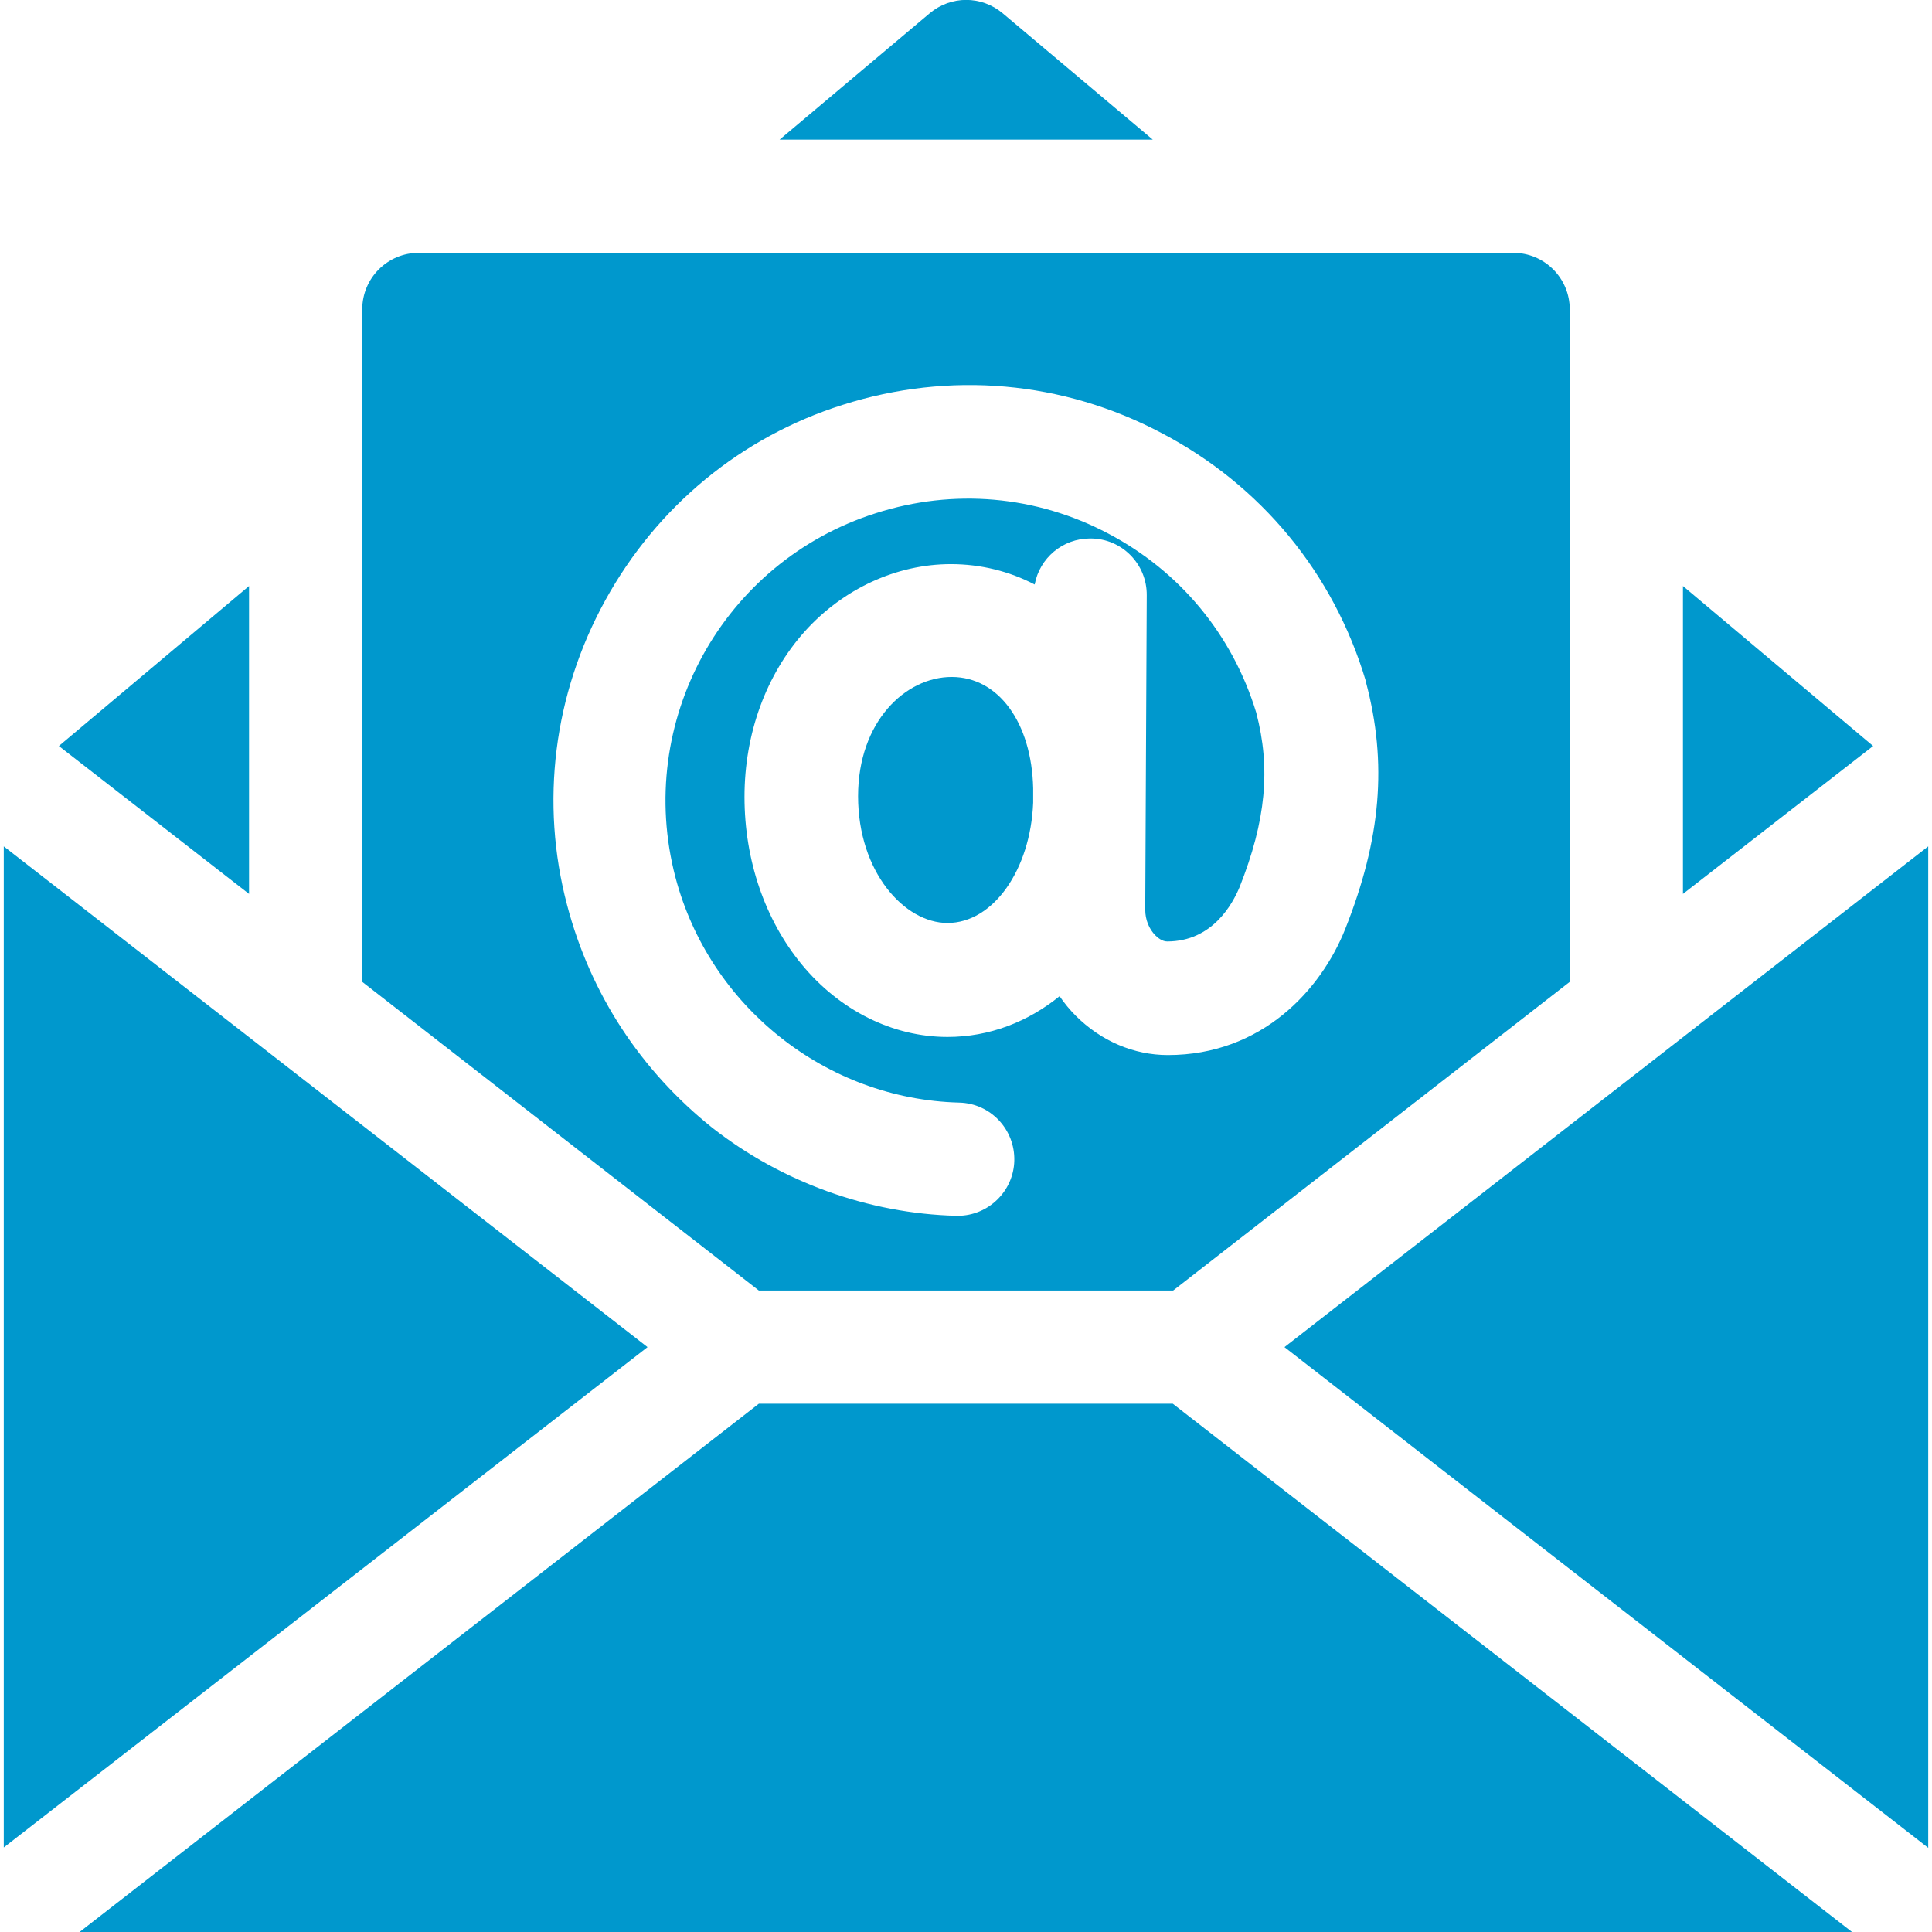
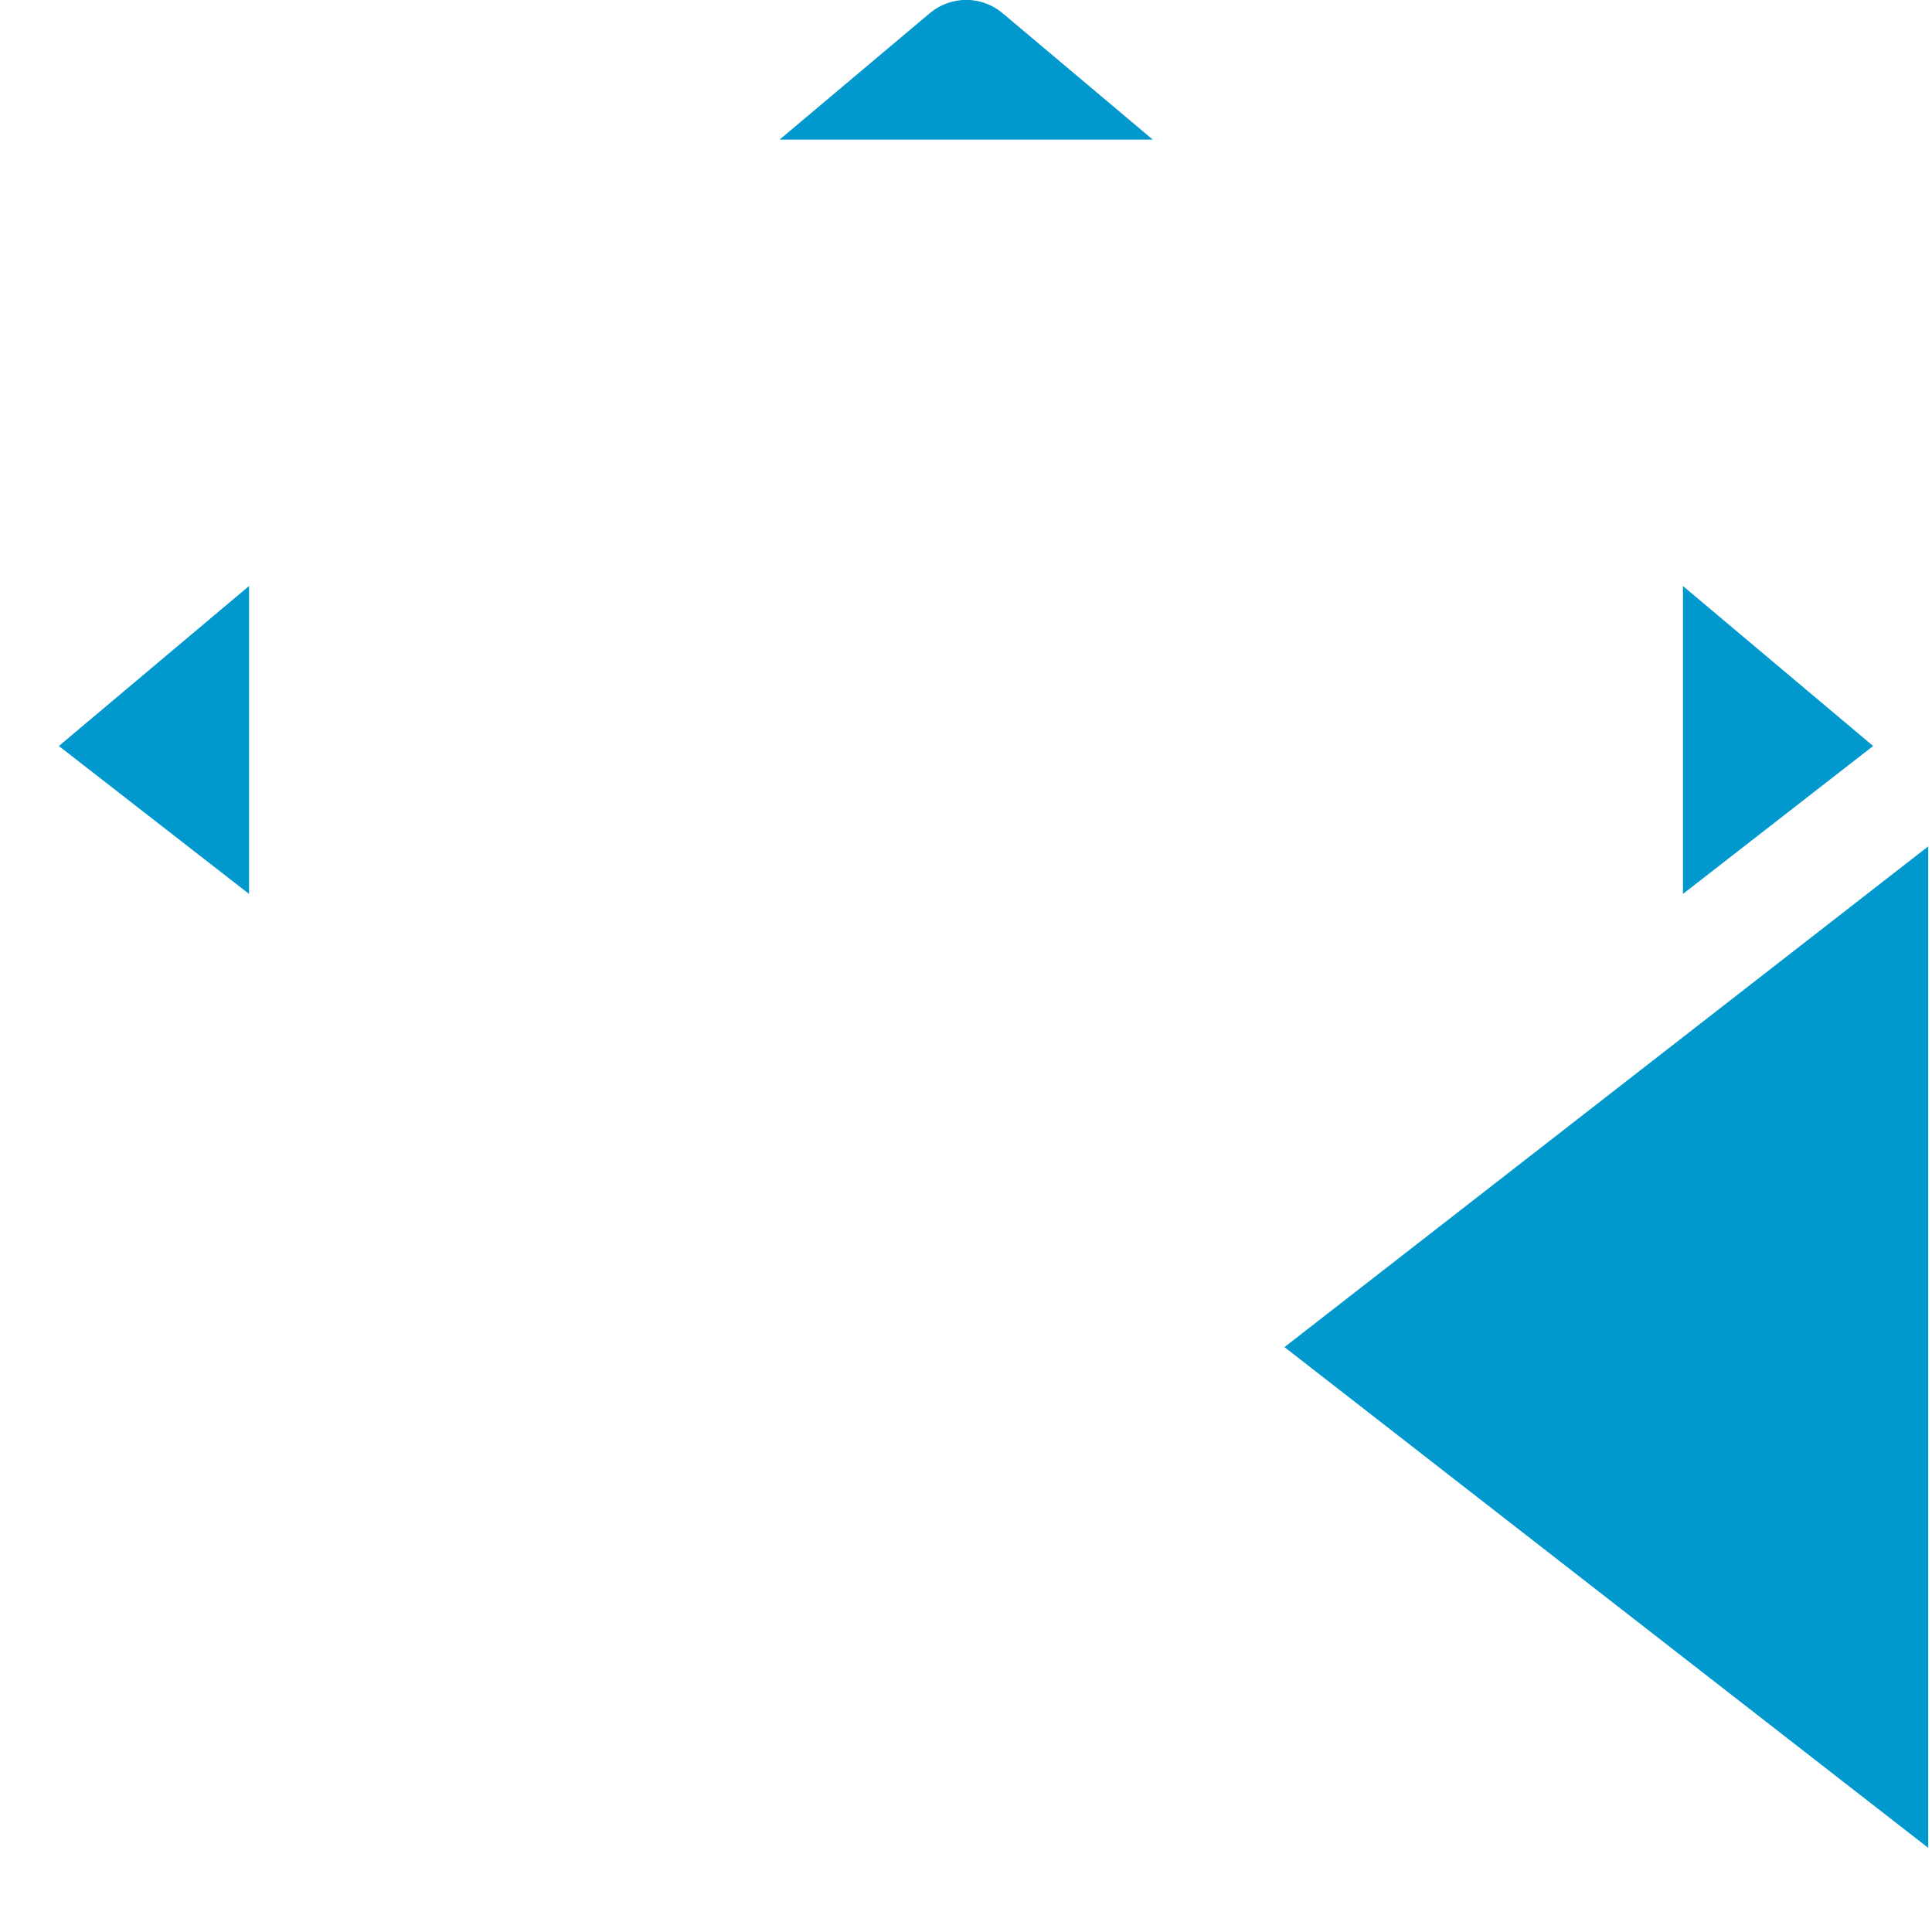
<svg xmlns="http://www.w3.org/2000/svg" version="1.1" id="Capa_1" x="0px" y="0px" viewBox="0 0 512 512" style="enable-background:new 0 0 512 512;" xml:space="preserve">
  <style type="text/css"> .st0{fill:#0098CD;} </style>
  <g>
-     <path class="st0" d="M1,224.3v265.3L171.6,357L1,224.3z" />
    <path class="st0" d="M446,155.3v81.6l50.4-39.2L446,155.3z" />
    <path class="st0" d="M265.7,3.5c-5.6-4.7-13.7-4.7-19.3,0L206.6,37h98.9L265.7,3.5z" />
    <path class="st0" d="M66,155.3l-50.4,42.4L66,236.9V155.3z" />
-     <path class="st0" d="M201.1,372l-180,140h469.7l-180-140H201.1z" />
    <path class="st0" d="M340.4,357L511,489.7V224.3L340.4,357z" />
-     <path class="st0" d="M252.2,179.4c-12.2,0-24.8,11.8-24.8,31.6c0,20.1,12.3,33.6,23.7,33.6c12.1,0,22-14.1,22.7-31.9l0-3.8 C273.4,191.5,264.6,179.4,252.2,179.4L252.2,179.4z" />
-     <path class="st0" d="M310.9,342L416,260.2V82c0-8.3-6.7-15-15-15H111c-8.3,0-15,6.7-15,15v178.2L201.1,342H310.9z M150.3,239.9 c-7.2-27.2-3.6-55.9,10.1-80.8c13.7-24.9,36-43.3,62.9-51.8c28.3-9,58.4-6.4,84.6,7.5c26.3,13.8,45.5,37.1,54,65.5 c0,0.2,0.1,0.3,0.1,0.5c5.7,21.4,4,41.5-5.5,65.4c-6.4,16.1-22.1,33.4-47,33.4c-9,0-17.7-3.7-24.4-10.4c-1.6-1.6-3-3.3-4.3-5.2 c-8.4,6.8-18.6,10.8-29.7,10.8c-14.5,0-28.6-7-38.7-19.3c-9.7-11.8-15.1-27.6-15.1-44.3c0-16.8,5.7-32.4,16-43.9 c10.2-11.3,24.3-17.8,38.7-17.8c7.9,0,15.5,1.9,22.2,5.4c1.3-7,7.4-12.2,14.7-12.2h0.1c8.3,0,15,6.8,14.9,15.1l-0.4,83.3 c0,2.6,1,5.1,2.7,6.8c0.6,0.6,1.8,1.6,3.1,1.6c12.1,0,17.4-10.1,19.2-14.4c7-17.6,8.3-31.5,4.4-46.3c-6.3-20.6-20.2-37.4-39.2-47.4 c-19.1-10.1-41-12-61.6-5.4c-40.6,12.9-63.9,55.3-53.1,96.5c9,34.2,39.9,58.8,75.2,59.7c8.3,0.2,14.8,7.1,14.6,15.4 c-0.2,8.1-6.9,14.6-15,14.6c-0.1,0-0.3,0-0.4,0c-23.2-0.6-46.2-8.9-64.6-23.3C169.9,283.8,156.5,263.5,150.3,239.9L150.3,239.9z" />
  </g>
</svg>